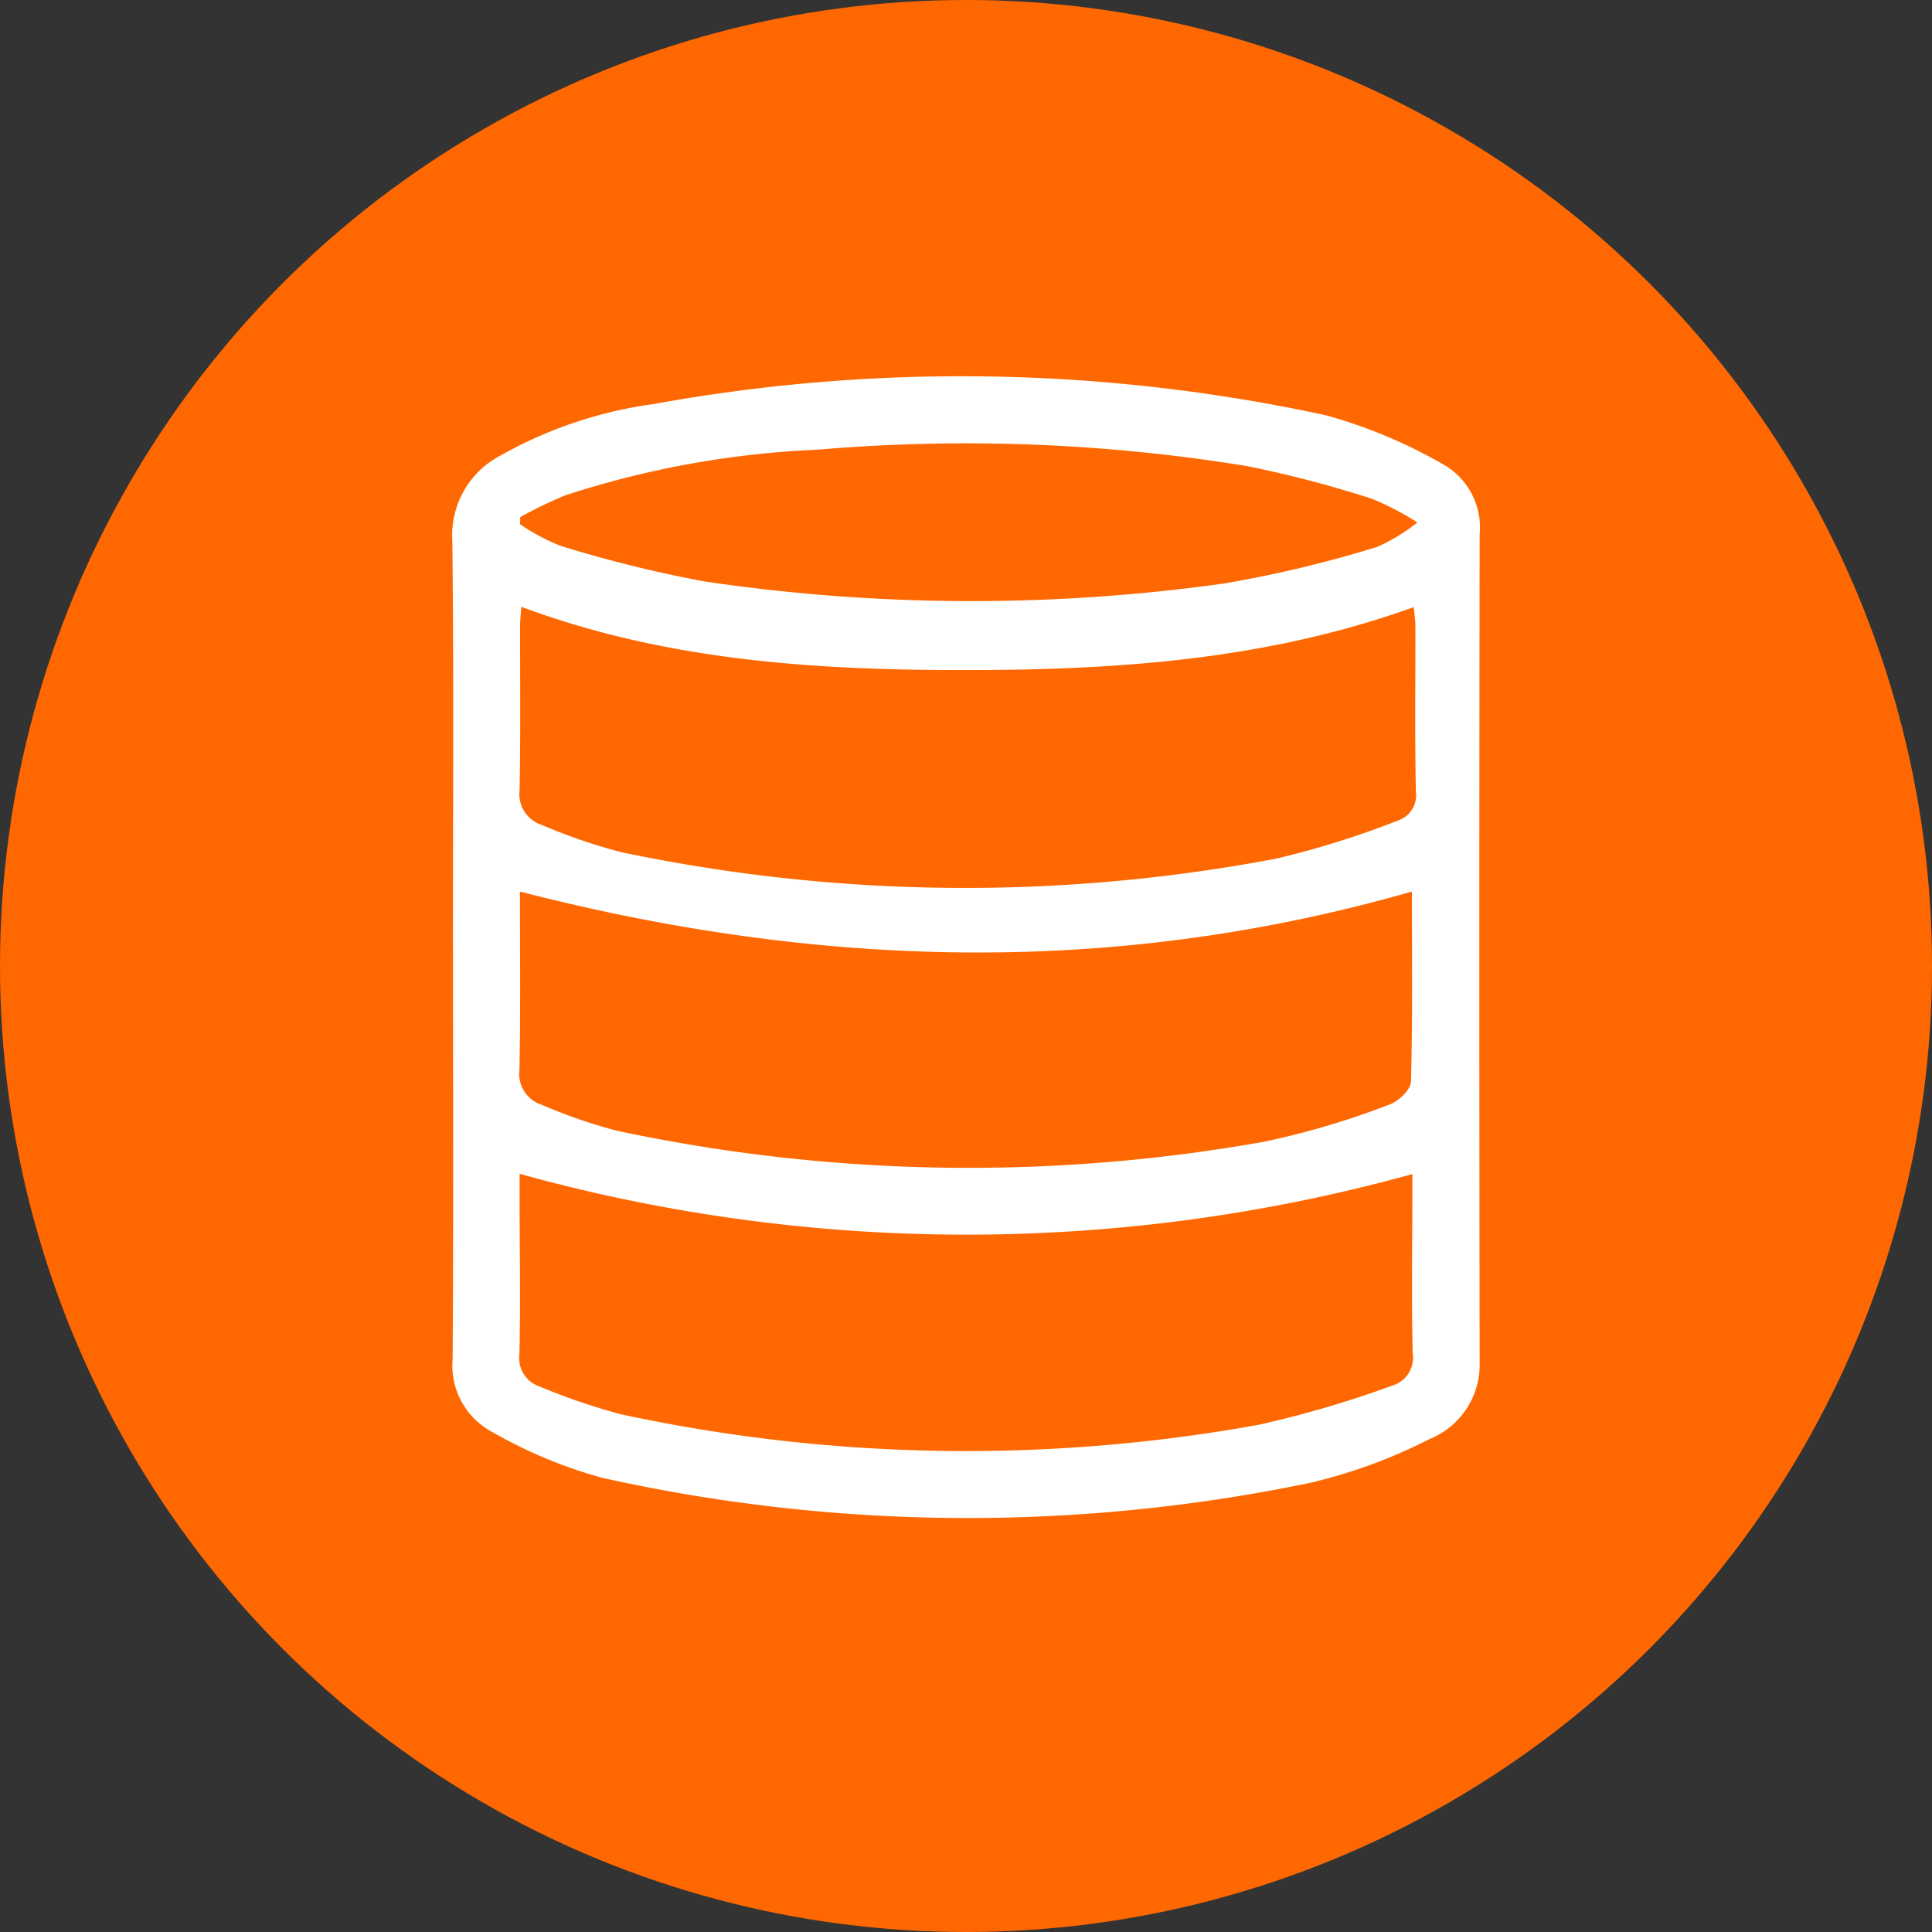
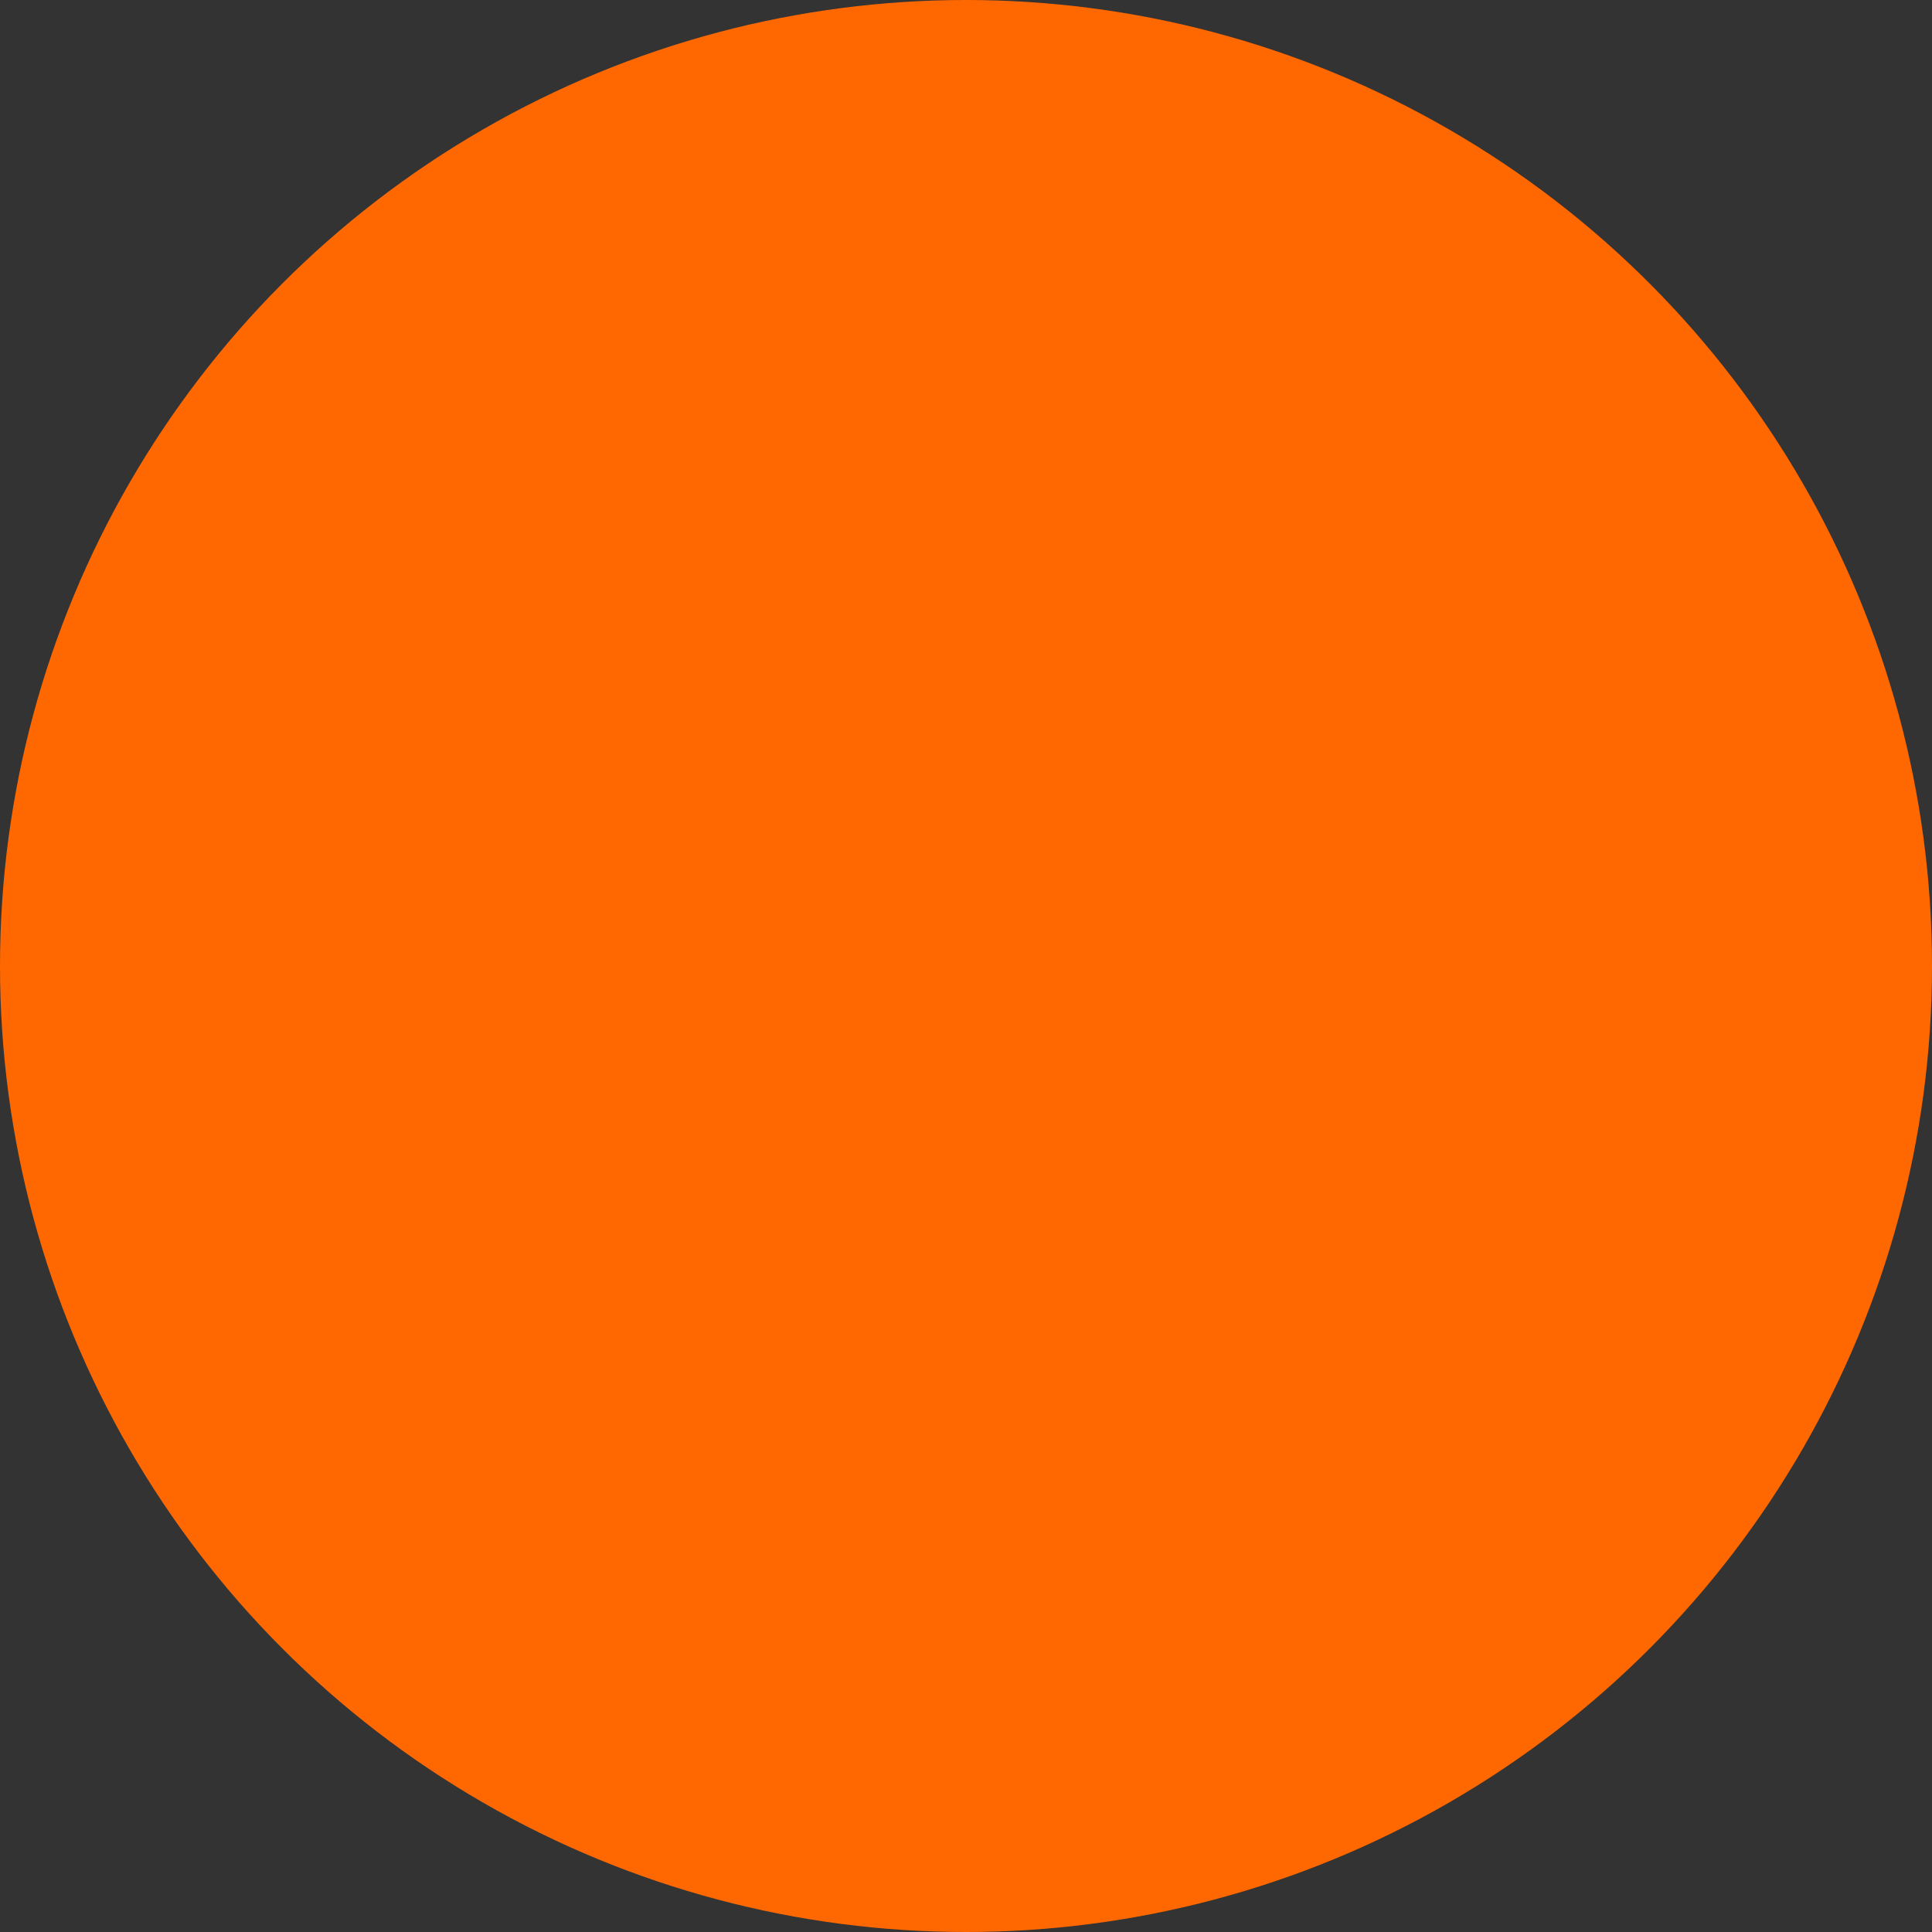
<svg xmlns="http://www.w3.org/2000/svg" width="70" height="70" viewBox="0 0 70 70">
  <rect x="0" y="0" width="70" height="70" fill="#333333" stroke="none" />
  <g id="Grupo_3305" data-name="Grupo 3305" transform="translate(-1036 -3316)">
    <circle id="Elipse_64" data-name="Elipse 64" cx="35" cy="35" r="35" transform="translate(1036 3316)" fill="#ff6800" />
    <g id="Grupo_223" data-name="Grupo 223" transform="translate(6379.602 8761.942)">
-       <path id="Trazado_567" data-name="Trazado 567" d="M-5327.191-5411.647c0-4.9.035-9.8-.022-14.7a3.252,3.252,0,0,1,1.711-3.071,15.542,15.542,0,0,1,5.564-1.881,62.3,62.3,0,0,1,24.407.411,18.4,18.4,0,0,1,4.2,1.759,2.627,2.627,0,0,1,1.339,2.542q-.023,15.012,0,30.025a2.9,2.9,0,0,1-1.815,2.76,19.2,19.2,0,0,1-4.279,1.576,60.934,60.934,0,0,1-25.695-.172,17.124,17.124,0,0,1-3.988-1.661,2.73,2.73,0,0,1-1.433-2.652c.033-4.978.014-9.956.014-14.935Zm2.477-12.31c-.019.278-.045.5-.045.731,0,1.97.021,3.939-.018,5.908a1.175,1.175,0,0,0,.8,1.263,20.338,20.338,0,0,0,2.857.982,60.451,60.451,0,0,0,23.777.237,32.451,32.451,0,0,0,4.358-1.364.972.972,0,0,0,.682-1.075c-.039-1.995-.013-3.991-.017-5.986,0-.216-.036-.433-.058-.684-5.268,1.9-10.69,2.275-16.139,2.281C-5313.989-5421.656-5319.442-5421.991-5324.714-5423.957Zm-.062,20.544c0,.2,0,.481,0,.759,0,1.918.036,3.838-.006,5.756a1.094,1.094,0,0,0,.752,1.2,22.806,22.806,0,0,0,2.935,1,59.411,59.411,0,0,0,23.1.378,38.3,38.3,0,0,0,4.829-1.417,1.055,1.055,0,0,0,.748-1.193c-.043-1.917-.013-3.837-.011-5.756v-.717A60.547,60.547,0,0,1-5324.775-5403.413Zm32.33-10.226c-10.829,3.106-21.535,2.777-32.318,0,0,2.067.026,4.265-.017,6.46a1.171,1.171,0,0,0,.8,1.263,19.518,19.518,0,0,0,2.71.938,61.051,61.051,0,0,0,23.486.4,29.209,29.209,0,0,0,4.526-1.345c.328-.111.772-.539.78-.831C-5292.417-5409.08-5292.446-5411.411-5292.446-5413.639Zm-32.308-13.57-.005.262a7.5,7.5,0,0,0,1.461.78,45.953,45.953,0,0,0,5.194,1.287,65.969,65.969,0,0,0,18.837.081,43.088,43.088,0,0,0,5.573-1.332,6.719,6.719,0,0,0,1.447-.882,10.507,10.507,0,0,0-1.642-.856,41.248,41.248,0,0,0-4.5-1.18,63.124,63.124,0,0,0-15.583-.6,34.088,34.088,0,0,0-9.153,1.655A16.733,16.733,0,0,0-5324.753-5427.208Z" fill="#fff" />
-     </g>
+       </g>
  </g>
</svg>